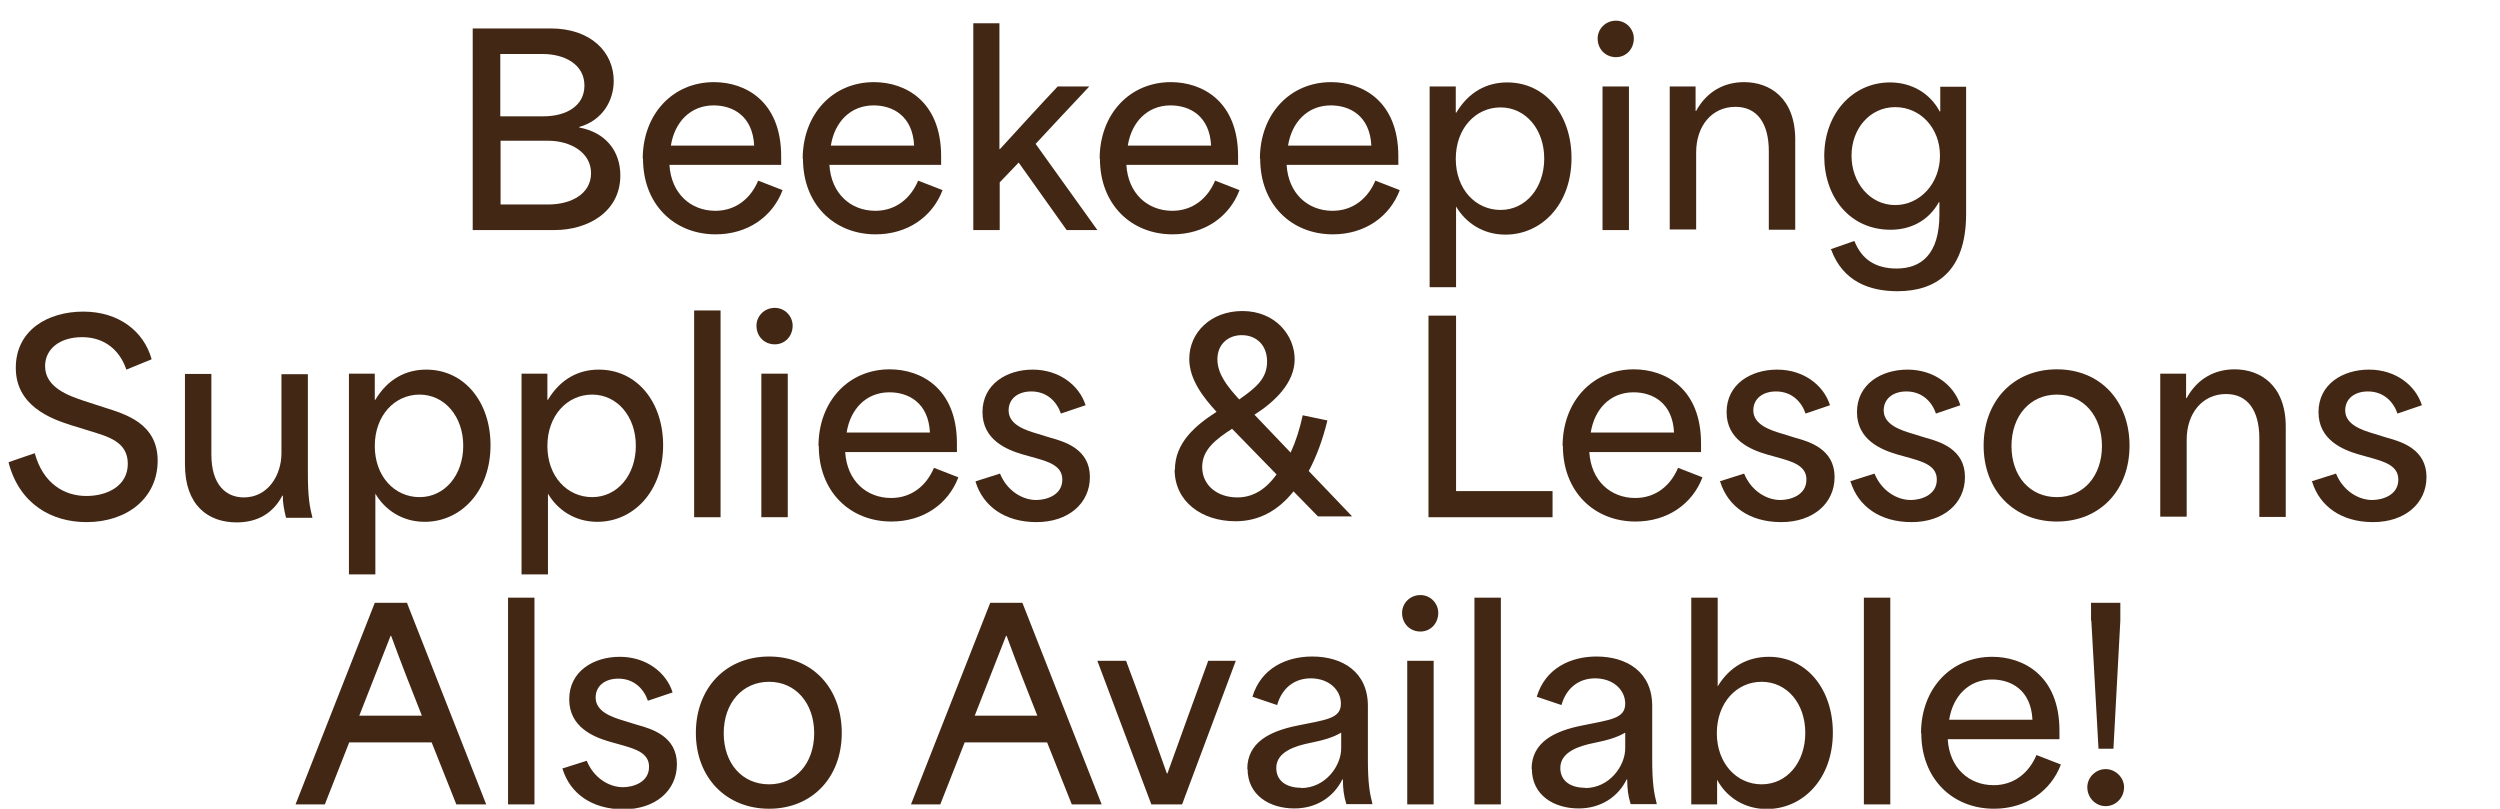
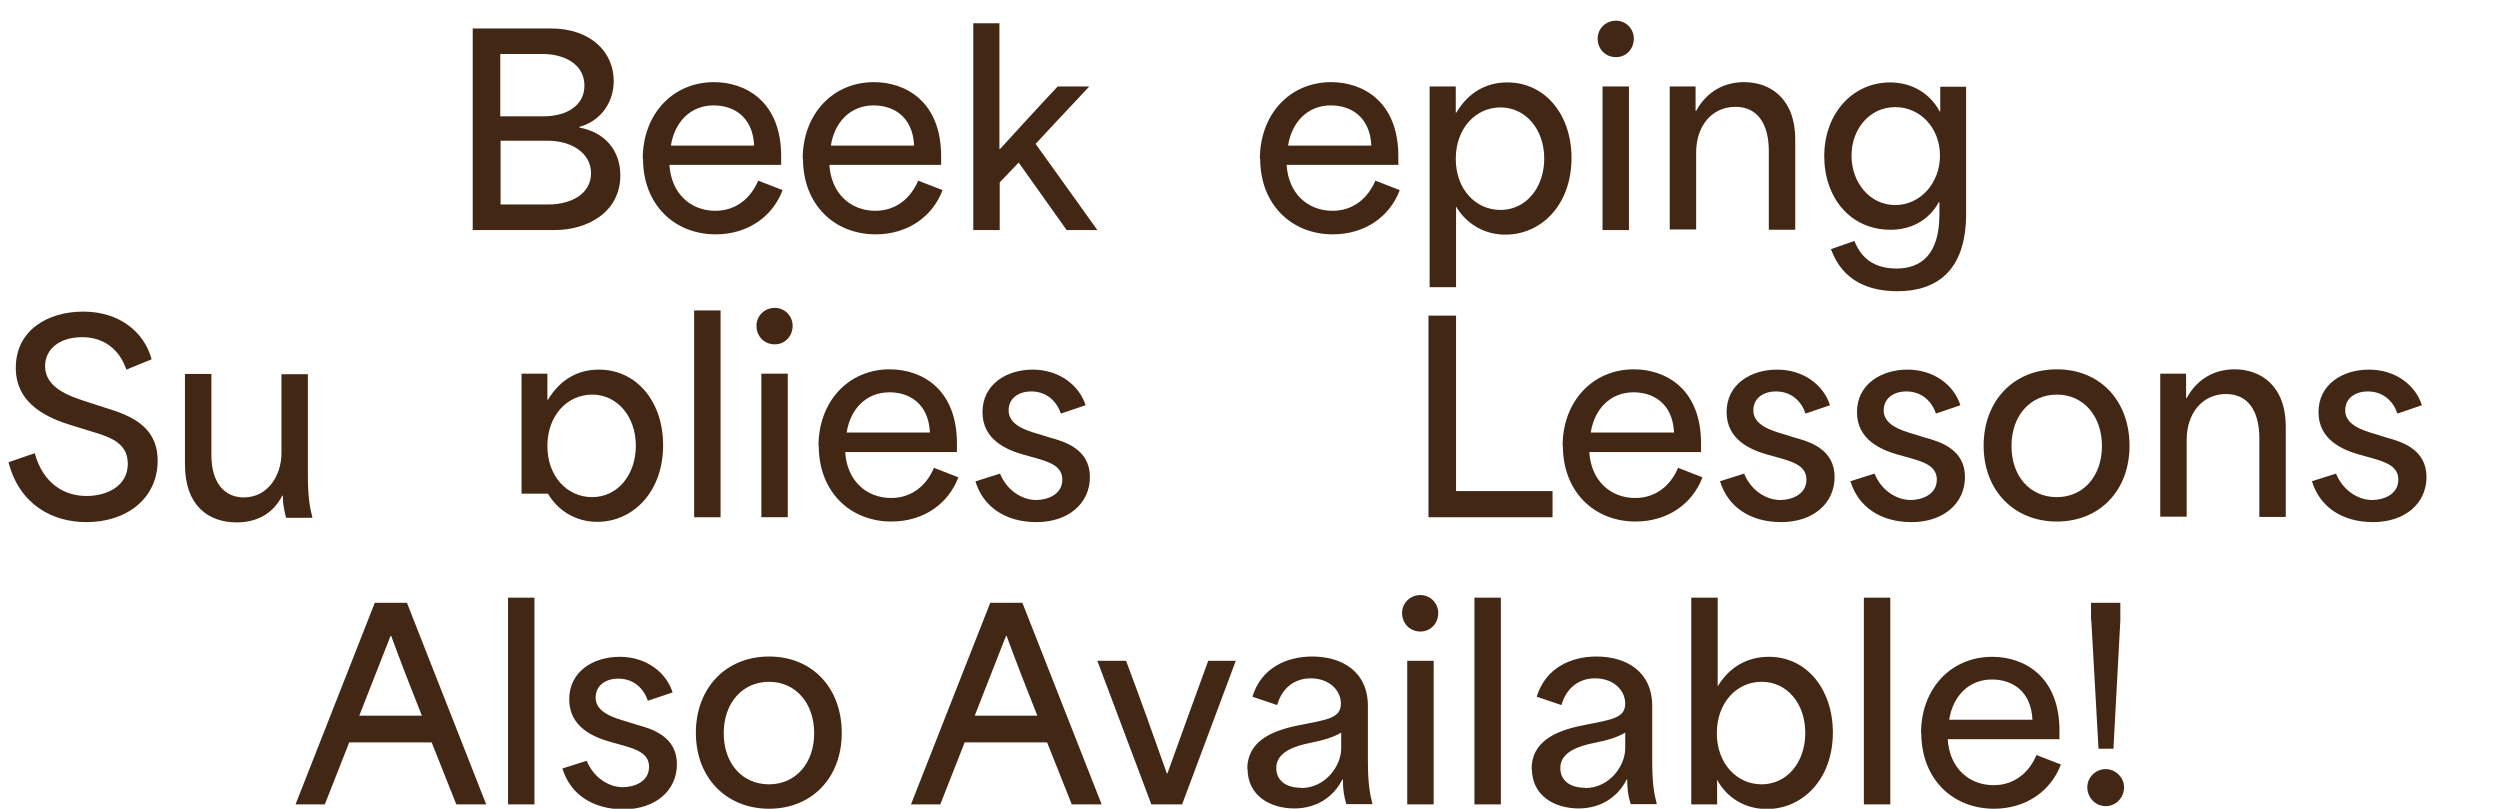
<svg xmlns="http://www.w3.org/2000/svg" id="Layer_2" data-name="Layer 2" viewBox="0 0 87.05 28.16">
  <defs>
    <style>
      .cls-1 {
        fill: #422714;
      }
    </style>
  </defs>
  <g id="Layer_1-2" data-name="Layer 1">
    <g>
      <g>
        <path class="cls-1" d="M16.46.99h2.71c1.41,0,2.2.83,2.2,1.83,0,.67-.38,1.37-1.2,1.6v.02c.91.17,1.43.81,1.43,1.67,0,1.28-1.15,1.9-2.28,1.9h-2.86V.99ZM18.92,4.05c.81,0,1.43-.37,1.43-1.07,0-.74-.69-1.1-1.46-1.1h-1.47v2.17h1.5ZM19.09,7.12c.8,0,1.49-.37,1.49-1.09s-.71-1.13-1.5-1.13h-1.65v2.22h1.67Z" />
        <path class="cls-1" d="M22.38,5.53c0-1.55,1.04-2.67,2.48-2.67,1.09,0,2.34.66,2.34,2.58v.3h-3.89c.06,1,.74,1.6,1.6,1.6.71,0,1.23-.43,1.49-1.05l.85.33c-.35.93-1.22,1.54-2.33,1.54-1.45,0-2.53-1.05-2.53-2.63ZM26.26,5.07c-.05-1.04-.75-1.4-1.41-1.4-.81,0-1.36.58-1.49,1.4h2.91Z" />
        <path class="cls-1" d="M27.95,5.53c0-1.55,1.04-2.67,2.48-2.67,1.09,0,2.34.66,2.34,2.58v.3h-3.89c.06,1,.74,1.6,1.6,1.6.71,0,1.23-.43,1.49-1.05l.85.33c-.35.93-1.22,1.54-2.33,1.54-1.45,0-2.53-1.05-2.53-2.63ZM31.83,5.07c-.05-1.04-.75-1.4-1.41-1.4-.81,0-1.36.58-1.49,1.4h2.91Z" />
        <path class="cls-1" d="M33.88.81h.92v4.38h.02c.68-.74,1.33-1.46,2.01-2.18h1.1c-.63.67-1.25,1.33-1.87,2l2.15,3h-1.07l-1.67-2.35c-.22.23-.44.46-.66.69v1.66h-.92V.81Z" />
-         <path class="cls-1" d="M38.29,5.53c0-1.55,1.04-2.67,2.48-2.67,1.09,0,2.34.66,2.34,2.58v.3h-3.89c.06,1,.74,1.6,1.6,1.6.71,0,1.23-.43,1.49-1.05l.85.33c-.35.93-1.22,1.54-2.33,1.54-1.45,0-2.53-1.05-2.53-2.63ZM42.17,5.07c-.05-1.04-.75-1.4-1.41-1.4-.81,0-1.36.58-1.49,1.4h2.91Z" />
        <path class="cls-1" d="M43.87,5.53c0-1.55,1.04-2.67,2.48-2.67,1.09,0,2.34.66,2.34,2.58v.3h-3.89c.06,1,.74,1.6,1.6,1.6.71,0,1.23-.43,1.49-1.05l.85.33c-.35.93-1.22,1.54-2.33,1.54-1.45,0-2.53-1.05-2.53-2.63ZM47.75,5.07c-.05-1.04-.75-1.4-1.41-1.4-.81,0-1.36.58-1.49,1.4h2.91Z" />
        <path class="cls-1" d="M49.79,3.01h.9v.91h.02c.43-.72,1.06-1.05,1.77-1.05,1.34,0,2.24,1.14,2.24,2.63,0,1.63-1.05,2.67-2.3,2.67-.79,0-1.39-.42-1.72-.98v2.81h-.92V3.01ZM52.25,7.31c.88,0,1.52-.77,1.52-1.79s-.65-1.78-1.52-1.78-1.56.73-1.56,1.79.69,1.78,1.56,1.78Z" />
        <path class="cls-1" d="M56.27.72c.35,0,.62.29.62.62,0,.37-.27.65-.62.65-.37,0-.64-.28-.64-.65,0-.33.27-.62.64-.62ZM55.8,3.01h.92v5h-.92V3.01Z" />
        <path class="cls-1" d="M58.14,3.01h.9v.85h.02c.38-.69.99-1,1.67-1,.9,0,1.78.56,1.78,2v3.14h-.92v-2.74c0-.97-.41-1.54-1.16-1.54-.83,0-1.37.67-1.37,1.59v2.68h-.92V3.01Z" />
        <path class="cls-1" d="M63.74,8.68l.83-.29c.24.61.7.96,1.47.96.85,0,1.49-.49,1.49-1.88v-.43h-.02c-.37.67-1.01.96-1.68.96-1.43,0-2.31-1.15-2.31-2.56,0-1.5,1-2.57,2.29-2.57.77,0,1.4.39,1.73,1.01h.02v-.86h.9v4.43c0,2.04-1.09,2.69-2.39,2.69-.96,0-1.9-.33-2.31-1.45ZM65.99,7.14c.87,0,1.56-.76,1.56-1.72s-.68-1.69-1.56-1.69-1.52.75-1.52,1.69.64,1.72,1.52,1.72Z" />
      </g>
      <g>
        <path class="cls-1" d="M.31,16.09l.9-.31c.29,1.06,1.03,1.49,1.8,1.49.71,0,1.44-.34,1.44-1.12s-.7-.95-1.34-1.15l-.65-.2c-.69-.22-1.91-.67-1.91-1.99s1.12-1.96,2.35-1.96,2.11.68,2.38,1.66l-.88.36c-.23-.68-.76-1.13-1.54-1.13s-1.29.41-1.29,1.01c0,.76.86,1.04,1.36,1.21l.71.23c.72.23,1.85.55,1.85,1.85s-1.06,2.14-2.48,2.14c-1.2,0-2.33-.62-2.71-2.07Z" />
        <path class="cls-1" d="M6.44,16.15v-3.13h.92v2.81c0,1.04.5,1.49,1.13,1.49.84,0,1.31-.77,1.31-1.54v-2.75h.92v3.44c0,.83.06,1.17.16,1.56h-.92c-.08-.32-.12-.57-.11-.77h-.02c-.32.61-.86.93-1.59.93-.99,0-1.8-.59-1.8-2.02Z" />
-         <path class="cls-1" d="M12.15,13.01h.9v.91h.02c.43-.72,1.06-1.05,1.77-1.05,1.34,0,2.24,1.14,2.24,2.63,0,1.63-1.05,2.67-2.29,2.67-.79,0-1.39-.42-1.72-.98v2.81h-.92v-6.98ZM14.61,17.31c.88,0,1.52-.77,1.52-1.79s-.65-1.78-1.52-1.78-1.56.73-1.56,1.79.69,1.78,1.56,1.78Z" />
-         <path class="cls-1" d="M18.16,13.01h.9v.91h.02c.43-.72,1.06-1.05,1.77-1.05,1.34,0,2.24,1.14,2.24,2.63,0,1.63-1.05,2.67-2.29,2.67-.79,0-1.39-.42-1.72-.98v2.81h-.92v-6.98ZM20.62,17.31c.88,0,1.52-.77,1.52-1.79s-.65-1.78-1.52-1.78-1.56.73-1.56,1.79.69,1.78,1.56,1.78Z" />
+         <path class="cls-1" d="M18.16,13.01h.9v.91h.02c.43-.72,1.06-1.05,1.77-1.05,1.34,0,2.24,1.14,2.24,2.63,0,1.63-1.05,2.67-2.29,2.67-.79,0-1.39-.42-1.72-.98h-.92v-6.98ZM20.62,17.31c.88,0,1.52-.77,1.52-1.79s-.65-1.78-1.52-1.78-1.56.73-1.56,1.79.69,1.78,1.56,1.78Z" />
        <path class="cls-1" d="M24.17,10.81h.92v7.2h-.92v-7.2Z" />
        <path class="cls-1" d="M26.98,10.72c.35,0,.62.29.62.62,0,.37-.27.65-.62.65-.37,0-.64-.28-.64-.65,0-.33.27-.62.64-.62ZM26.51,13.01h.92v5h-.92v-5Z" />
        <path class="cls-1" d="M28.5,15.53c0-1.55,1.04-2.67,2.48-2.67,1.09,0,2.34.66,2.34,2.58v.3h-3.89c.06,1,.74,1.6,1.6,1.6.71,0,1.23-.43,1.49-1.05l.85.33c-.35.93-1.22,1.54-2.33,1.54-1.45,0-2.53-1.05-2.53-2.63ZM32.38,15.06c-.05-1.04-.75-1.4-1.41-1.4-.81,0-1.36.58-1.49,1.4h2.91Z" />
        <path class="cls-1" d="M33.97,16.76l.85-.27c.24.59.77.92,1.26.92.36,0,.91-.17.91-.71,0-.47-.45-.61-.89-.74l-.5-.14c-.54-.16-1.39-.5-1.39-1.47s.84-1.48,1.75-1.48,1.62.54,1.84,1.24l-.86.29c-.14-.41-.48-.77-1.03-.77-.46,0-.79.25-.79.66,0,.5.58.69,1.03.82l.42.13c.51.14,1.38.4,1.38,1.37,0,.92-.75,1.57-1.86,1.57s-1.86-.56-2.12-1.4Z" />
-         <path class="cls-1" d="M40.91,16.36c0-.95.72-1.55,1.45-2.02-.45-.49-.95-1.12-.95-1.84,0-.93.76-1.67,1.85-1.67,1.15,0,1.82.85,1.82,1.68s-.71,1.49-1.4,1.93l1.26,1.32c.18-.39.32-.83.42-1.3l.86.18c-.16.66-.38,1.26-.65,1.76l1.51,1.58h-1.19l-.85-.87c-.52.65-1.18,1.04-2.02,1.04-1.17,0-2.12-.68-2.12-1.8ZM43.09,17.32c.57,0,1.02-.32,1.36-.8l-1.55-1.59c-.57.37-1.04.73-1.04,1.33,0,.65.54,1.06,1.22,1.06ZM43.16,13.9c.59-.41.96-.73.96-1.31s-.38-.92-.88-.92c-.48,0-.85.32-.85.84s.36.96.76,1.4Z" />
        <path class="cls-1" d="M49.74,10.99h.96v6.11h3.36v.91h-4.32v-7.02Z" />
        <path class="cls-1" d="M54.41,15.53c0-1.55,1.04-2.67,2.48-2.67,1.09,0,2.34.66,2.34,2.58v.3h-3.89c.06,1,.74,1.6,1.6,1.6.71,0,1.23-.43,1.49-1.05l.85.33c-.35.93-1.22,1.54-2.33,1.54-1.45,0-2.53-1.05-2.53-2.63ZM58.29,15.06c-.05-1.04-.75-1.4-1.41-1.4-.81,0-1.36.58-1.49,1.4h2.91Z" />
        <path class="cls-1" d="M59.88,16.76l.85-.27c.24.59.77.92,1.26.92.36,0,.91-.17.91-.71,0-.47-.45-.61-.89-.74l-.5-.14c-.54-.16-1.39-.5-1.39-1.47s.84-1.48,1.76-1.48,1.62.54,1.84,1.24l-.85.29c-.14-.41-.48-.77-1.03-.77-.46,0-.79.25-.79.66,0,.5.59.69,1.03.82l.42.13c.51.14,1.38.4,1.38,1.37,0,.92-.75,1.57-1.86,1.57s-1.86-.56-2.12-1.4Z" />
        <path class="cls-1" d="M64.42,16.76l.85-.27c.24.59.77.92,1.26.92.36,0,.91-.17.91-.71,0-.47-.45-.61-.89-.74l-.5-.14c-.54-.16-1.39-.5-1.39-1.47s.84-1.48,1.76-1.48,1.62.54,1.84,1.24l-.85.29c-.14-.41-.48-.77-1.03-.77-.46,0-.79.25-.79.66,0,.5.59.69,1.03.82l.42.13c.51.14,1.38.4,1.38,1.37,0,.92-.75,1.57-1.86,1.57s-1.86-.56-2.12-1.4Z" />
        <path class="cls-1" d="M69.07,15.52c0-1.56,1.04-2.66,2.55-2.66s2.53,1.1,2.53,2.66-1.04,2.64-2.53,2.64-2.55-1.08-2.55-2.64ZM71.62,17.31c.93,0,1.57-.74,1.57-1.78s-.64-1.79-1.57-1.79-1.58.74-1.58,1.79.64,1.78,1.58,1.78Z" />
        <path class="cls-1" d="M75.22,13.01h.9v.85h.02c.38-.69.99-1,1.67-1,.9,0,1.78.56,1.78,2v3.14h-.92v-2.74c0-.97-.41-1.54-1.16-1.54-.83,0-1.37.68-1.37,1.59v2.68h-.92v-5Z" />
        <path class="cls-1" d="M80.49,16.76l.85-.27c.24.59.77.92,1.26.92.36,0,.91-.17.91-.71,0-.47-.45-.61-.89-.74l-.5-.14c-.54-.16-1.39-.5-1.39-1.47s.84-1.48,1.76-1.48,1.62.54,1.84,1.24l-.85.29c-.14-.41-.48-.77-1.03-.77-.46,0-.79.25-.79.66,0,.5.59.69,1.03.82l.42.13c.51.14,1.38.4,1.38,1.37,0,.92-.75,1.57-1.86,1.57s-1.86-.56-2.12-1.4Z" />
      </g>
      <path class="cls-1" d="M13.06,20.99h1.11l2.76,7.02h-1.04l-.86-2.16h-2.87c-.29.72-.56,1.44-.85,2.16h-1.02l2.76-7.02ZM14.69,24.92c-.35-.88-.73-1.85-1.07-2.78h-.02l-1.09,2.78h2.18ZM17.69,20.81h.92v7.2h-.92v-7.2ZM19.58,26.76l.85-.27c.24.59.77.92,1.26.92.36,0,.91-.17.91-.71,0-.47-.45-.61-.89-.74l-.5-.14c-.54-.16-1.39-.5-1.39-1.47s.84-1.48,1.76-1.48,1.62.54,1.84,1.24l-.86.29c-.14-.41-.48-.77-1.03-.77-.46,0-.79.25-.79.66,0,.5.59.69,1.03.82l.42.13c.51.14,1.38.4,1.38,1.37,0,.92-.75,1.57-1.86,1.57s-1.86-.56-2.12-1.4ZM24.23,25.52c0-1.56,1.04-2.66,2.55-2.66s2.53,1.1,2.53,2.66-1.04,2.64-2.53,2.64-2.55-1.08-2.55-2.64ZM26.78,27.31c.93,0,1.57-.74,1.57-1.78s-.64-1.79-1.57-1.79-1.58.74-1.58,1.79.64,1.78,1.58,1.78ZM34.49,20.99h1.11l2.76,7.02h-1.04l-.86-2.16h-2.87c-.29.72-.56,1.44-.85,2.16h-1.02l2.76-7.02ZM36.12,24.92c-.35-.88-.73-1.85-1.07-2.78h-.02l-1.09,2.78h2.18ZM38.21,23.01h1c.49,1.3.94,2.57,1.42,3.92h.02c.49-1.35.94-2.62,1.42-3.92h.96l-1.87,5h-1.07l-1.88-5ZM43.43,26.78c0-.94.8-1.32,1.72-1.51,1.02-.21,1.54-.24,1.54-.77,0-.47-.41-.88-1.05-.88-.56,0-1,.33-1.17.93l-.86-.29c.3-1,1.19-1.4,2.08-1.4,1.06,0,1.94.54,1.94,1.72v1.86c0,.82.06,1.17.16,1.56h-.91c-.09-.29-.12-.54-.12-.86h-.02c-.29.59-.88,1.01-1.67,1.01-.85,0-1.63-.45-1.63-1.38ZM45.3,27.44c.86,0,1.4-.78,1.4-1.38v-.55c-.27.16-.59.26-1.09.36-.49.1-1.17.3-1.17.87,0,.44.34.69.86.69ZM49.46,20.72c.35,0,.62.29.62.62,0,.37-.27.65-.62.65-.37,0-.64-.28-.64-.65,0-.33.27-.62.64-.62ZM49,23.01h.92v5h-.92v-5ZM51.34,20.81h.92v7.2h-.92v-7.2ZM53.33,26.78c0-.94.8-1.32,1.72-1.51,1.02-.21,1.54-.24,1.54-.77,0-.47-.41-.88-1.05-.88-.56,0-1,.33-1.17.93l-.86-.29c.3-1,1.19-1.4,2.08-1.4,1.06,0,1.94.54,1.94,1.72v1.86c0,.82.06,1.17.16,1.56h-.91c-.09-.29-.12-.54-.12-.86h-.02c-.29.59-.88,1.01-1.67,1.01-.85,0-1.63-.45-1.63-1.38ZM55.19,27.44c.86,0,1.4-.78,1.4-1.38v-.55c-.27.16-.59.26-1.09.36-.49.1-1.17.3-1.17.87,0,.44.34.69.86.69ZM59.81,27.16h-.02v.85h-.9v-7.2h.92v3.09c.42-.7,1.06-1.03,1.78-1.03,1.33,0,2.23,1.14,2.23,2.64,0,1.62-1.05,2.66-2.3,2.66-.77,0-1.39-.4-1.72-1ZM61.34,27.31c.88,0,1.52-.76,1.52-1.79s-.64-1.78-1.52-1.78-1.56.74-1.56,1.79.69,1.78,1.56,1.78ZM64.9,20.81h.92v7.2h-.92v-7.2ZM66.89,25.53c0-1.55,1.04-2.66,2.48-2.66,1.09,0,2.34.66,2.34,2.57v.3h-3.89c.06,1,.74,1.6,1.6,1.6.71,0,1.23-.43,1.49-1.05l.85.33c-.35.93-1.22,1.54-2.33,1.54-1.45,0-2.53-1.05-2.53-2.63ZM70.77,25.06c-.05-1.04-.75-1.4-1.41-1.4-.81,0-1.36.58-1.49,1.4h2.91ZM73.32,26.78c.34,0,.64.29.64.63,0,.37-.29.66-.64.66s-.64-.29-.64-.66c0-.34.29-.63.64-.63ZM72.81,21.61v-.62h1.02v.62l-.24,4.46h-.52l-.25-4.46Z" />
    </g>
  </g>
</svg>